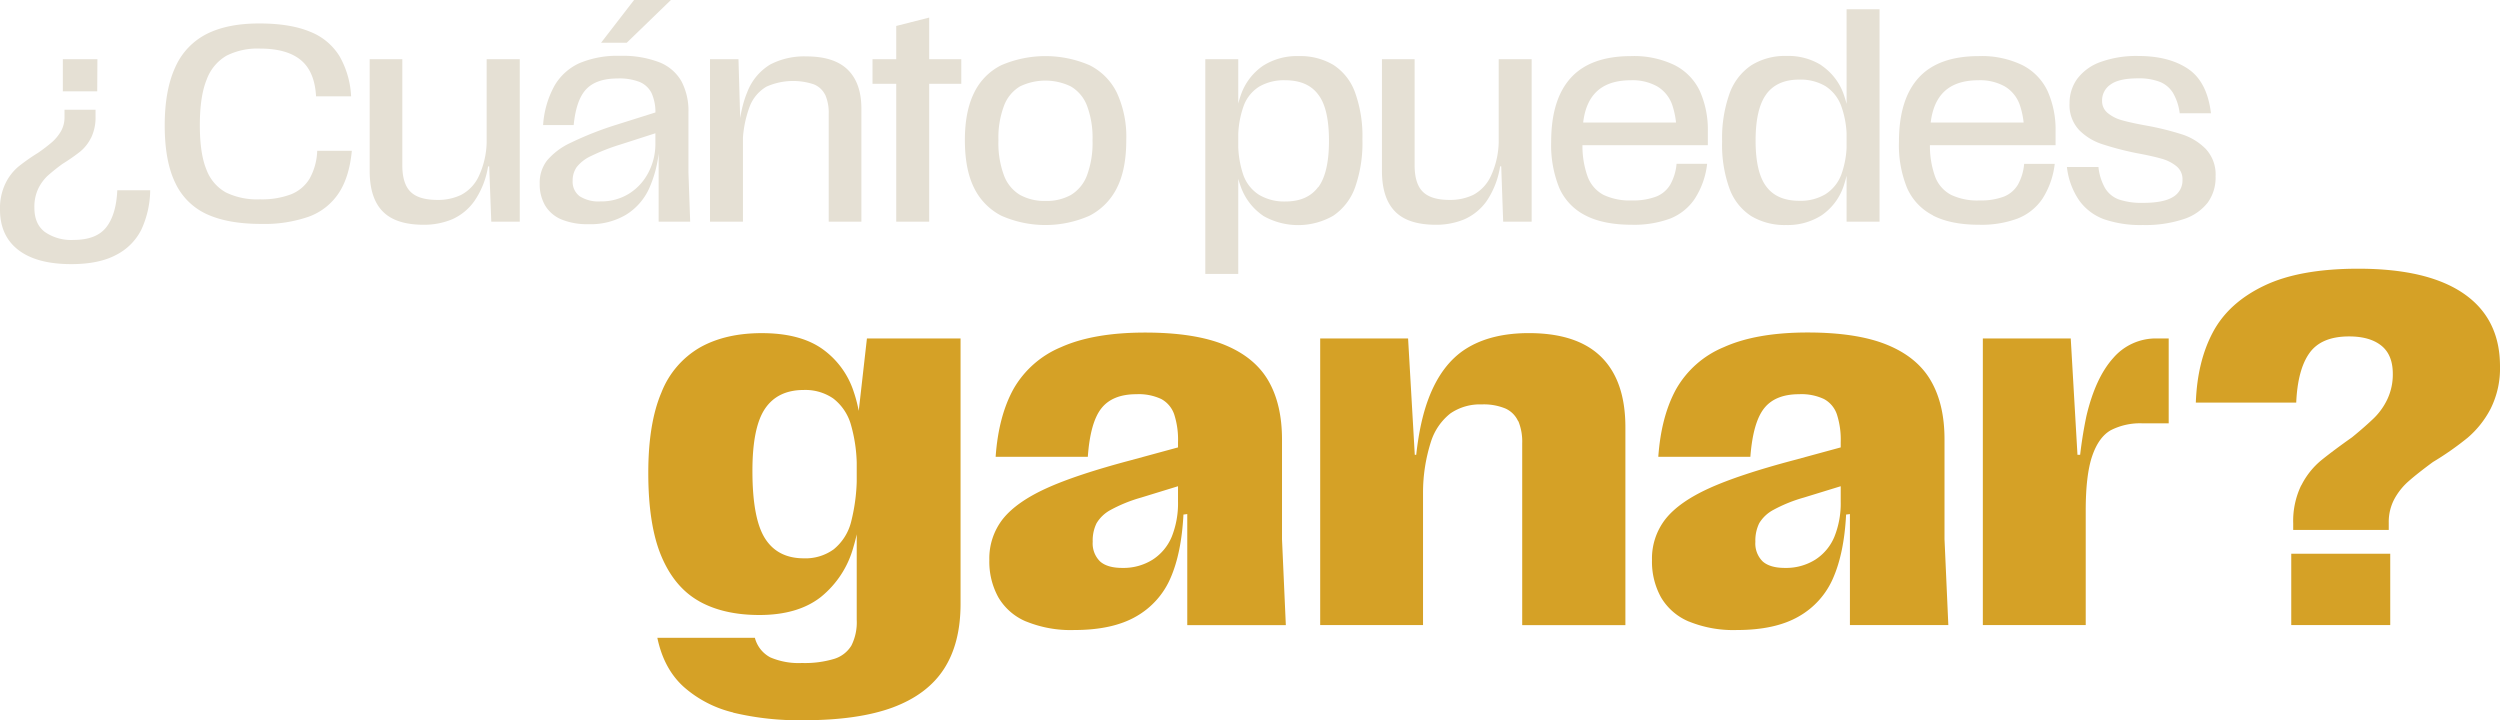
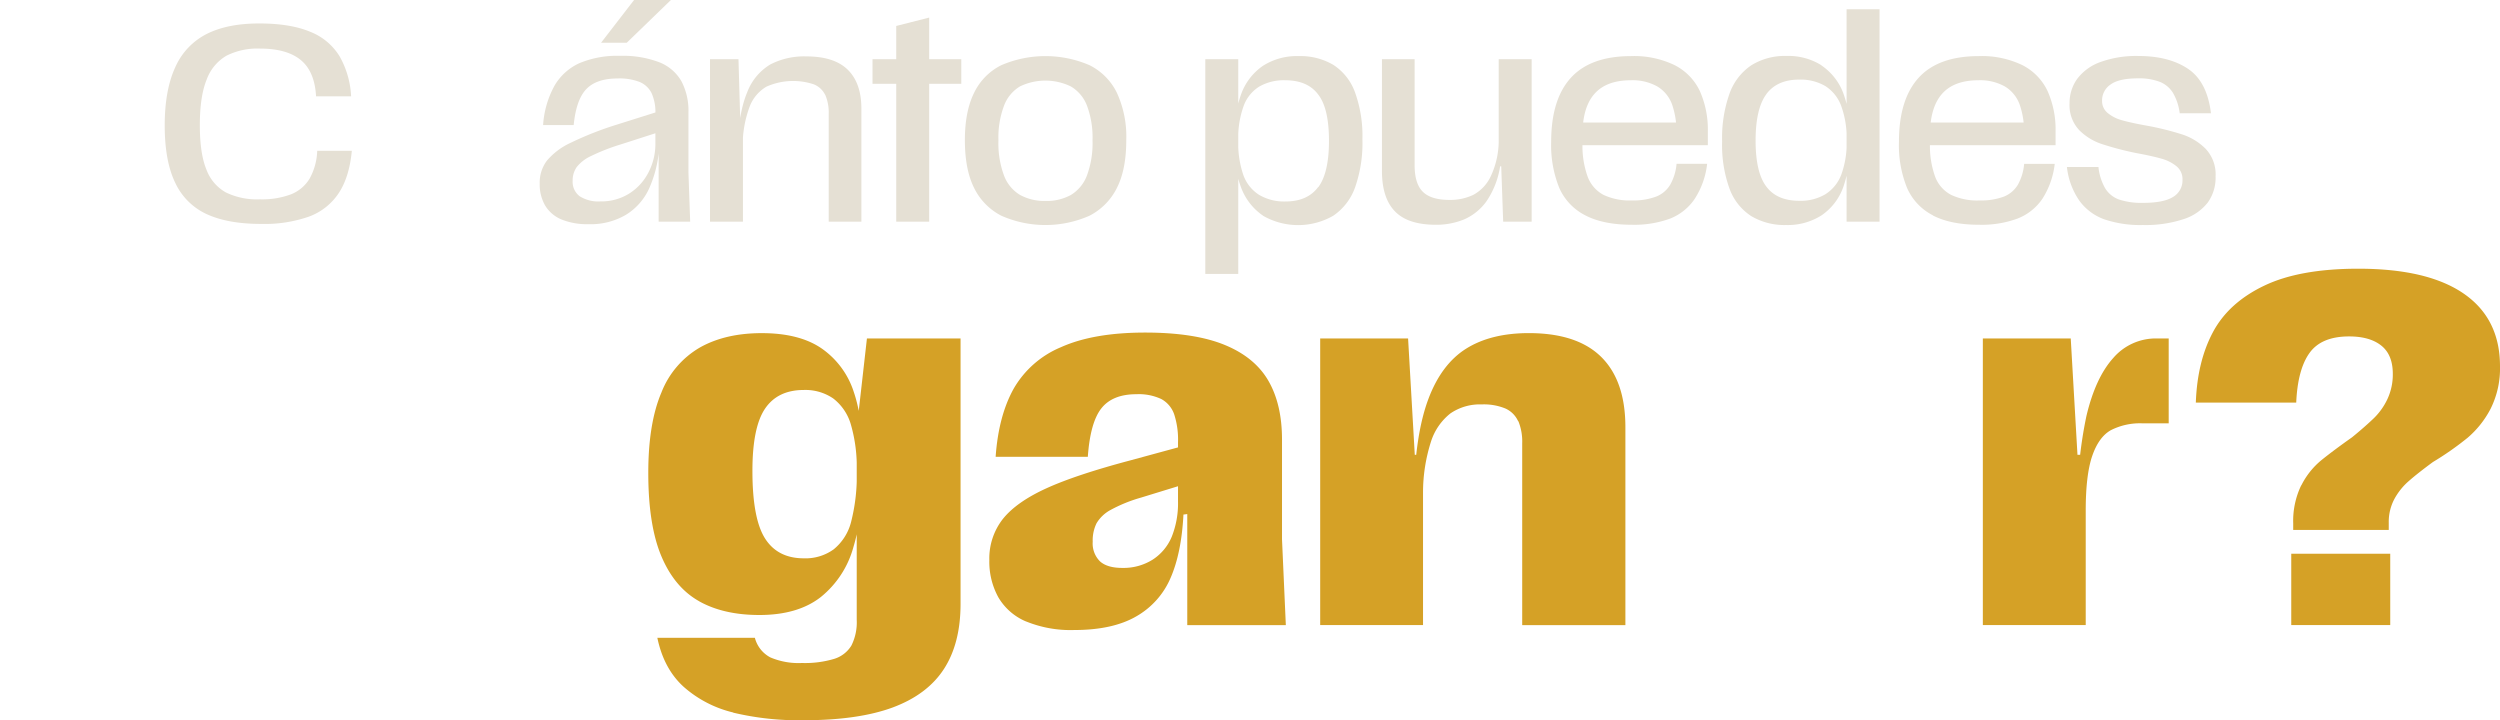
<svg xmlns="http://www.w3.org/2000/svg" viewBox="0 0 654.15 188.46">
  <defs>
    <style>.cls-1{fill:#e5e0d4;}.cls-2{fill:#d5a126;}</style>
  </defs>
  <title>Recurso 12</title>
  <g id="Capa_2" data-name="Capa 2">
    <g id="Capa_1-2" data-name="Capa 1">
-       <path class="cls-1" d="M23.82,36.05a10.82,10.82,0,0,1-2.93,3.69,51.27,51.27,0,0,1-4.53,3.14A49.6,49.6,0,0,0,12.46,46,11.58,11.58,0,0,0,10,49.38a11.1,11.1,0,0,0-1,5c0,2.83.91,4.93,2.74,6.32a12.06,12.06,0,0,0,7.48,2.08c4,0,6.86-1.1,8.59-3.32s2.69-5.44,2.88-9.68H39.3A25.16,25.16,0,0,1,37,60.05a14.91,14.91,0,0,1-6.61,6.65q-4.53,2.42-11.76,2.41-9,0-13.81-3.69T0,54.86a15,15,0,0,1,1.39-6.79,13.42,13.42,0,0,1,3.36-4.42A51.81,51.81,0,0,1,9.94,40a42.93,42.93,0,0,0,3.72-2.85,11.64,11.64,0,0,0,2.27-2.77,7.37,7.37,0,0,0,.95-3.8V28.71H25v1.83a12.15,12.15,0,0,1-1.16,5.51m1.6-12.16h-9v-8.4h9.05Z" />
      <path class="cls-1" d="M54.17,56.07a16.82,16.82,0,0,1-8.29-8.18q-2.77-5.67-2.78-15t2.78-15.34A17.76,17.76,0,0,1,54.1,8.88q5.44-2.75,13.77-2.74Q76,6.14,81.2,8.33a15.7,15.7,0,0,1,7.67,6.43,23.4,23.4,0,0,1,3,10.44H82.7q-.36-6.49-4-9.49T68,12.71a18.05,18.05,0,0,0-8.73,1.86,11.92,11.92,0,0,0-5.19,6.25q-1.8,4.38-1.79,12,0,7.38,1.72,11.54a11.33,11.33,0,0,0,5.11,6A18.67,18.67,0,0,0,68,52.16a21.63,21.63,0,0,0,8.14-1.31A10,10,0,0,0,81,46.76a16,16,0,0,0,2-7.31h9.06q-.66,6.94-3.47,11.14a15.9,15.9,0,0,1-7.78,6.1,35.22,35.22,0,0,1-12.49,1.9q-8.62,0-14.14-2.52" />
-       <path class="cls-1" d="M100.12,55.3q-3.39-3.49-3.39-10.59V15.49h8.54V43.25q0,4.76,2.12,6.9t7,2.16A13.93,13.93,0,0,0,120.65,51a10.49,10.49,0,0,0,4.53-4.68,22.17,22.17,0,0,0,2.16-9V15.49H136V58h-7.45L128,43.54h-.29a22.11,22.11,0,0,1-3.58,9.06,14.1,14.1,0,0,1-5.84,4.79,19.1,19.1,0,0,1-7.45,1.42q-7.31,0-10.71-3.51" />
      <path class="cls-1" d="M146.91,57.42a9,9,0,0,1-4.27-3.65,11,11,0,0,1-1.42-5.7,9.53,9.53,0,0,1,1.86-6,17.81,17.81,0,0,1,6.1-4.64,86.46,86.46,0,0,1,12-4.75L172.85,29l.07,5.41-10.44,3.36a53.59,53.59,0,0,0-7.86,3.07,10.26,10.26,0,0,0-3.72,2.88,6.09,6.09,0,0,0-1.06,3.62,4.73,4.73,0,0,0,1.82,4,9.13,9.13,0,0,0,5.48,1.36,13.72,13.72,0,0,0,7.6-2.12,14.14,14.14,0,0,0,5-5.59,16,16,0,0,0,1.75-7.34V29.81a12.17,12.17,0,0,0-1-5.45,6.13,6.13,0,0,0-3.14-2.92,14.63,14.63,0,0,0-5.7-.91q-5.55,0-8.22,2.77t-3.32,9.43h-8a24.55,24.55,0,0,1,3-10.34,14.44,14.44,0,0,1,6.54-5.88,25.56,25.56,0,0,1,10.59-1.9,26.71,26.71,0,0,1,10.27,1.68,11.49,11.49,0,0,1,5.81,5,16.57,16.57,0,0,1,1.82,8.11V45.15L180.59,58h-8.25V39.67l.07-.22a31,31,0,0,1-2.59,9.94,15.72,15.72,0,0,1-6,6.79A18.13,18.13,0,0,1,154,58.66a17.77,17.77,0,0,1-7.09-1.24M165.91,0h9.64L164,11.18h-6.72Z" />
      <path class="cls-1" d="M185.78,15.49h7.45l.51,17.6h.66V58h-8.62Zm30.14,9.35a5.61,5.61,0,0,0-3-2.78,17.13,17.13,0,0,0-12.38.62,10.28,10.28,0,0,0-4.39,5.23,29,29,0,0,0-1.82,10.3H193q.3-8.78,2.49-14a14.43,14.43,0,0,1,6.06-7.34A19.19,19.19,0,0,1,211,14.76q7.29,0,10.84,3.5t3.55,10.16V58h-8.55V29.81a11.67,11.67,0,0,0-.91-5" />
      <path class="cls-1" d="M228.3,15.49h23.23v6.43H228.3Zm6.21-8.7,8.62-2.19V58h-8.62Z" />
      <path class="cls-1" d="M262,56.44a16.16,16.16,0,0,1-7.12-7.27q-2.41-4.83-2.41-12.5,0-7.51,2.41-12.38A15.64,15.64,0,0,1,262,17.06a29.19,29.19,0,0,1,23.09,0,15.82,15.82,0,0,1,7.16,7.23,27.5,27.5,0,0,1,2.45,12.38q0,7.68-2.45,12.5a16.35,16.35,0,0,1-7.16,7.27,28.53,28.53,0,0,1-23.09,0M280.24,51a10.16,10.16,0,0,0,4.17-5.08,24.39,24.39,0,0,0,1.46-9.21,23.79,23.79,0,0,0-1.46-9.09,9.94,9.94,0,0,0-4.21-5,15.28,15.28,0,0,0-13.33,0,9.93,9.93,0,0,0-4.16,5.05,23.62,23.62,0,0,0-1.46,9.05,24.19,24.19,0,0,0,1.46,9.21,10,10,0,0,0,4.2,5.08,13.28,13.28,0,0,0,6.68,1.57A13.11,13.11,0,0,0,280.24,51" />
      <path class="cls-1" d="M315.38,15.49H324V71.67h-8.62ZM330.5,56.44a15.42,15.42,0,0,1-5.69-7.2,31.54,31.54,0,0,1-2-12.05,34.6,34.6,0,0,1,1.94-12.53,15.33,15.33,0,0,1,5.73-7.45,16.49,16.49,0,0,1,9.35-2.53,16.94,16.94,0,0,1,9.06,2.3,14.35,14.35,0,0,1,5.67,7.2,33.64,33.64,0,0,1,1.93,12.27A35,35,0,0,1,354.58,49a15,15,0,0,1-5.74,7.46,18.45,18.45,0,0,1-18.34,0M344.93,49q2.82-3.8,2.81-12.2t-2.77-12Q342.2,21,336.27,21a12.86,12.86,0,0,0-6.75,1.64,10,10,0,0,0-4.13,5.15,24.6,24.6,0,0,0-1.39,9,25.6,25.6,0,0,0,1.35,9.06A10.22,10.22,0,0,0,329.48,51a12.87,12.87,0,0,0,6.87,1.72q5.77,0,8.58-3.8" />
      <path class="cls-1" d="M365,55.3q-3.4-3.49-3.4-10.59V15.49h8.55V43.25c0,3.17.7,5.47,2.12,6.9s3.75,2.16,7,2.16A14,14,0,0,0,385.48,51,10.59,10.59,0,0,0,390,46.28a22,22,0,0,0,2.15-9V15.49h8.62V58h-7.45l-.51-14.47h-.29A22.25,22.25,0,0,1,389,52.6a14.19,14.19,0,0,1-5.85,4.79,19.06,19.06,0,0,1-7.45,1.42q-7.31,0-10.7-3.51" />
      <path class="cls-1" d="M414.84,56.36A14.68,14.68,0,0,1,408,49.17a29.79,29.79,0,0,1-2.12-12.06q0-11.1,5.16-16.76t15.74-5.67a24.35,24.35,0,0,1,11.43,2.38,14.57,14.57,0,0,1,6.58,6.79,24.76,24.76,0,0,1,2.08,10.63V38h-34.7V32.07H441l-2.34,2.85a21.6,21.6,0,0,0-1.16-7.63,9.12,9.12,0,0,0-3.8-4.64A13.23,13.23,0,0,0,426.72,21q-6.36,0-9.5,3.54t-3.14,10.63V37.4a23.72,23.72,0,0,0,1.35,8.84A8.91,8.91,0,0,0,419.59,51,16.08,16.08,0,0,0,427,52.45a17.08,17.08,0,0,0,6.32-1,7.44,7.44,0,0,0,3.72-3.14,13.52,13.52,0,0,0,1.65-5.45h8a21.19,21.19,0,0,1-3.25,9.17A13.93,13.93,0,0,1,437,57.2a27.18,27.18,0,0,1-10,1.61q-7.45,0-12.17-2.45" />
      <path class="cls-1" d="M476.61,17.13a15.2,15.2,0,0,1,5.67,7.16,32.35,32.35,0,0,1,1.93,12.09,35.69,35.69,0,0,1-1.86,12.46,15.07,15.07,0,0,1-5.7,7.49,16.44,16.44,0,0,1-9.31,2.55,17,17,0,0,1-9.1-2.33,14.41,14.41,0,0,1-5.7-7.2A33.57,33.57,0,0,1,450.61,37a34.68,34.68,0,0,1,1.93-12.49,15,15,0,0,1,5.7-7.42,16.61,16.61,0,0,1,9.24-2.45,16.26,16.26,0,0,1,9.13,2.45m-14.43,7.56q-2.81,3.81-2.81,12.13t2.78,12q2.78,3.77,8.69,3.76a12.65,12.65,0,0,0,6.8-1.72,10.41,10.41,0,0,0,4.16-5.15,24,24,0,0,0,1.39-8.91,24.36,24.36,0,0,0-1.43-9.06,10.42,10.42,0,0,0-4.16-5.19,12.85,12.85,0,0,0-6.83-1.68q-5.77,0-8.59,3.8m21-22.21h8.62V58h-8.62Z" />
      <path class="cls-1" d="M505.8,56.36A14.64,14.64,0,0,1,499,49.17a29.62,29.62,0,0,1-2.12-12.06q0-11.1,5.15-16.76t15.74-5.67a24.42,24.42,0,0,1,11.44,2.38,14.59,14.59,0,0,1,6.57,6.79,24.76,24.76,0,0,1,2.08,10.63V38h-34.7V32.07h28.79l-2.34,2.85a21.36,21.36,0,0,0-1.17-7.63,9.12,9.12,0,0,0-3.8-4.64A13.2,13.2,0,0,0,517.67,21q-6.36,0-9.5,3.54T505,35.21V37.4a23.72,23.72,0,0,0,1.35,8.84A8.88,8.88,0,0,0,510.55,51,16,16,0,0,0,518,52.45a17.08,17.08,0,0,0,6.32-1A7.51,7.51,0,0,0,528,48.33a13.53,13.53,0,0,0,1.64-5.45h8a21.32,21.32,0,0,1-3.25,9.17,14,14,0,0,1-6.51,5.15,27.15,27.15,0,0,1-10,1.61q-7.46,0-12.16-2.45" />
      <path class="cls-1" d="M550.69,57.42a13.92,13.92,0,0,1-6.54-4.82,19.18,19.18,0,0,1-3.32-8.91h8.25a14,14,0,0,0,1.72,5.51,7,7,0,0,0,3.65,3,18.52,18.52,0,0,0,6.32.88c3.56,0,6.16-.51,7.82-1.54A5,5,0,0,0,571.07,47a4.31,4.31,0,0,0-1.57-3.5,10.65,10.65,0,0,0-4-2q-2.41-.69-6.43-1.43A79,79,0,0,1,550,37.7,14.93,14.93,0,0,1,544,34a9.54,9.54,0,0,1-2.48-7,10.76,10.76,0,0,1,2-6.36,13.06,13.06,0,0,1,6-4.38,27.39,27.39,0,0,1,10-1.61q8,0,13,3.36t6,11.62h-8.18a13.89,13.89,0,0,0-1.76-5.33,7.18,7.18,0,0,0-3.46-2.89,15.09,15.09,0,0,0-5.67-.91q-5,0-7.19,1.61a5,5,0,0,0-2.23,4.31,4,4,0,0,0,1.46,3.14,9.94,9.94,0,0,0,3.73,1.9c1.51.43,3.6.9,6.28,1.38A74.87,74.87,0,0,1,571,35.18a15.32,15.32,0,0,1,6.17,3.8,9.8,9.8,0,0,1,2.56,7.19A11.14,11.14,0,0,1,577.68,53a13,13,0,0,1-6.35,4.35,31.83,31.83,0,0,1-10.63,1.53,29.44,29.44,0,0,1-10-1.46" />
      <path class="cls-2" d="M182.89,157.29q-6.4-3.61-9.83-11.74t-3.43-21.83q0-12.94,3.43-21a23.45,23.45,0,0,1,10.09-11.8q6.66-3.75,16.18-3.75,9.9,0,15.74,4.06a22.05,22.05,0,0,1,8.32,11.3q2.48,7.23,2.47,18.92,0,13.2-2.54,21.64a25.36,25.36,0,0,1-8.56,13.14q-6,4.69-16.06,4.69-9.4,0-15.81-3.62m9,29.14a30.1,30.1,0,0,1-13-6.73Q173.69,175,172,166.88h25.52a8.06,8.06,0,0,0,4.06,5.14,18.84,18.84,0,0,0,8.25,1.46,26.58,26.58,0,0,0,8.44-1.08,8,8,0,0,0,4.51-3.49,13.53,13.53,0,0,0,1.39-6.73v-50l2.67-23.61h24.5V158q0,10.29-4.32,17t-13.39,10.1q-9.07,3.36-23.42,3.36a74.37,74.37,0,0,1-18.41-2m26.34-42.72a13.48,13.48,0,0,0,4.57-7.23,48.22,48.22,0,0,0,1.46-13.27,39.92,39.92,0,0,0-1.52-12.12,13.21,13.21,0,0,0-4.63-6.86,12.91,12.91,0,0,0-7.68-2.22q-6.85,0-10.16,4.89t-3.3,16.31q0,12.45,3.3,17.65t10.16,5.2a12.54,12.54,0,0,0,7.8-2.35" />
      <path class="cls-2" d="M268.51,162.63a15.21,15.21,0,0,1-7.29-6.35,19.26,19.26,0,0,1-2.35-9.71,16.72,16.72,0,0,1,3.55-10.79q3.56-4.44,11.36-8t22.15-7.36l14.47-3.94-.25,10.16-11.55,3.55a38.65,38.65,0,0,0-8,3.24,9.51,9.51,0,0,0-3.68,3.49,10.17,10.17,0,0,0-1,4.83,6.58,6.58,0,0,0,1.91,5.14c1.27,1.14,3.21,1.71,5.84,1.71a14.36,14.36,0,0,0,7.93-2.16,13.14,13.14,0,0,0,5-6,23.56,23.56,0,0,0,1.64-9.2V115.72a21.42,21.42,0,0,0-1-7.3,7.23,7.23,0,0,0-3.36-4,13.88,13.88,0,0,0-6.54-1.27q-6.22,0-9.14,3.68t-3.56,12.69H260.52q.75-10.66,4.69-17.77a25.61,25.61,0,0,1,12.44-10.92q8.5-3.81,22-3.81,12.94,0,20.82,3.24t11.43,9.4q3.54,6.15,3.55,15.29v26.15l1,22.47H310.66V134.51l-1,.13q-.51,10-3.36,16.56a21.12,21.12,0,0,1-9,10.09q-6.16,3.56-16.19,3.56a30.84,30.84,0,0,1-12.57-2.22" />
      <path class="cls-2" d="M345.44,88.56h23L370.19,119h2.16v44.56H345.44Zm51.79,21.64a6.63,6.63,0,0,0-3.3-3.3,14.81,14.81,0,0,0-6.22-1.08,13.64,13.64,0,0,0-8.19,2.35,15.3,15.3,0,0,0-5.08,7.36,43.73,43.73,0,0,0-2.09,13.4h-2.41q.38-15.36,3.8-24.5t9.91-13.21q6.47-4.05,16.37-4.06,12.69,0,19,6.28t6.28,18.47v51.67h-27V116a14.13,14.13,0,0,0-1-5.78" />
-       <path class="cls-2" d="M441.91,162.63a15.23,15.23,0,0,1-7.3-6.35,19.26,19.26,0,0,1-2.35-9.71,16.73,16.73,0,0,1,3.56-10.79q3.54-4.44,11.36-8t22.15-7.36l14.47-3.94-.25,10.16L472,130.19a38.52,38.52,0,0,0-8,3.24,9.55,9.55,0,0,0-3.69,3.49,10.29,10.29,0,0,0-1,4.83,6.58,6.58,0,0,0,1.9,5.14q1.91,1.71,5.84,1.71a14.39,14.39,0,0,0,7.94-2.16,13.06,13.06,0,0,0,5-6,23.37,23.37,0,0,0,1.65-9.2V115.72a21.39,21.39,0,0,0-1-7.3,7.15,7.15,0,0,0-3.36-4,13.83,13.83,0,0,0-6.54-1.27q-6.21,0-9.13,3.68T458,119.53H433.91q.76-10.66,4.7-17.77a25.57,25.57,0,0,1,12.44-10.92Q459.56,87,473,87q12.94,0,20.82,3.24t11.42,9.4q3.56,6.15,3.56,15.29v26.15l1,22.47H484.05V134.51l-1,.13q-.51,10-3.37,16.56a21.07,21.07,0,0,1-9,10.09q-6.15,3.56-16.18,3.56a30.84,30.84,0,0,1-12.57-2.22" />
      <path class="cls-2" d="M518.83,88.56h23L543.59,119h2.16v44.56H518.83Zm27.1,20.31q2.36-10,7-15.17a14.69,14.69,0,0,1,11.36-5.14h3.17v22.21H560.6a16.82,16.82,0,0,0-8.25,1.78c-2.12,1.18-3.75,3.43-4.89,6.73s-1.71,8.08-1.71,14.34h-2.16a111,111,0,0,1,2.34-24.75" />
      <path class="cls-2" d="M602.17,127a20.2,20.2,0,0,1,5.33-6.66c2.16-1.74,4.8-3.7,7.93-5.91,2.46-2,4.38-3.72,5.78-5.07a17.15,17.15,0,0,0,3.49-4.95,15.16,15.16,0,0,0,1.4-6.61q0-4.95-3-7.36c-2-1.6-4.8-2.41-8.44-2.41q-7.23,0-10.34,4.31t-3.49,13H574.56q.38-10.78,4.5-18.47t13.4-12.12q9.25-4.44,24.62-4.44,18.15,0,27.61,6.54t9.46,19A23.6,23.6,0,0,1,651.67,107a25.23,25.23,0,0,1-6,7.55,78.46,78.46,0,0,1-9.08,6.35q-4.07,3-6.28,4.95a16.94,16.94,0,0,0-3.75,4.63,12.75,12.75,0,0,0-1.52,6.28v1.91h-25v-1.78a21.37,21.37,0,0,1,2.1-9.9m-2.61,17.9h25.9v18.66h-25.9Z" />
    </g>
  </g>
</svg>